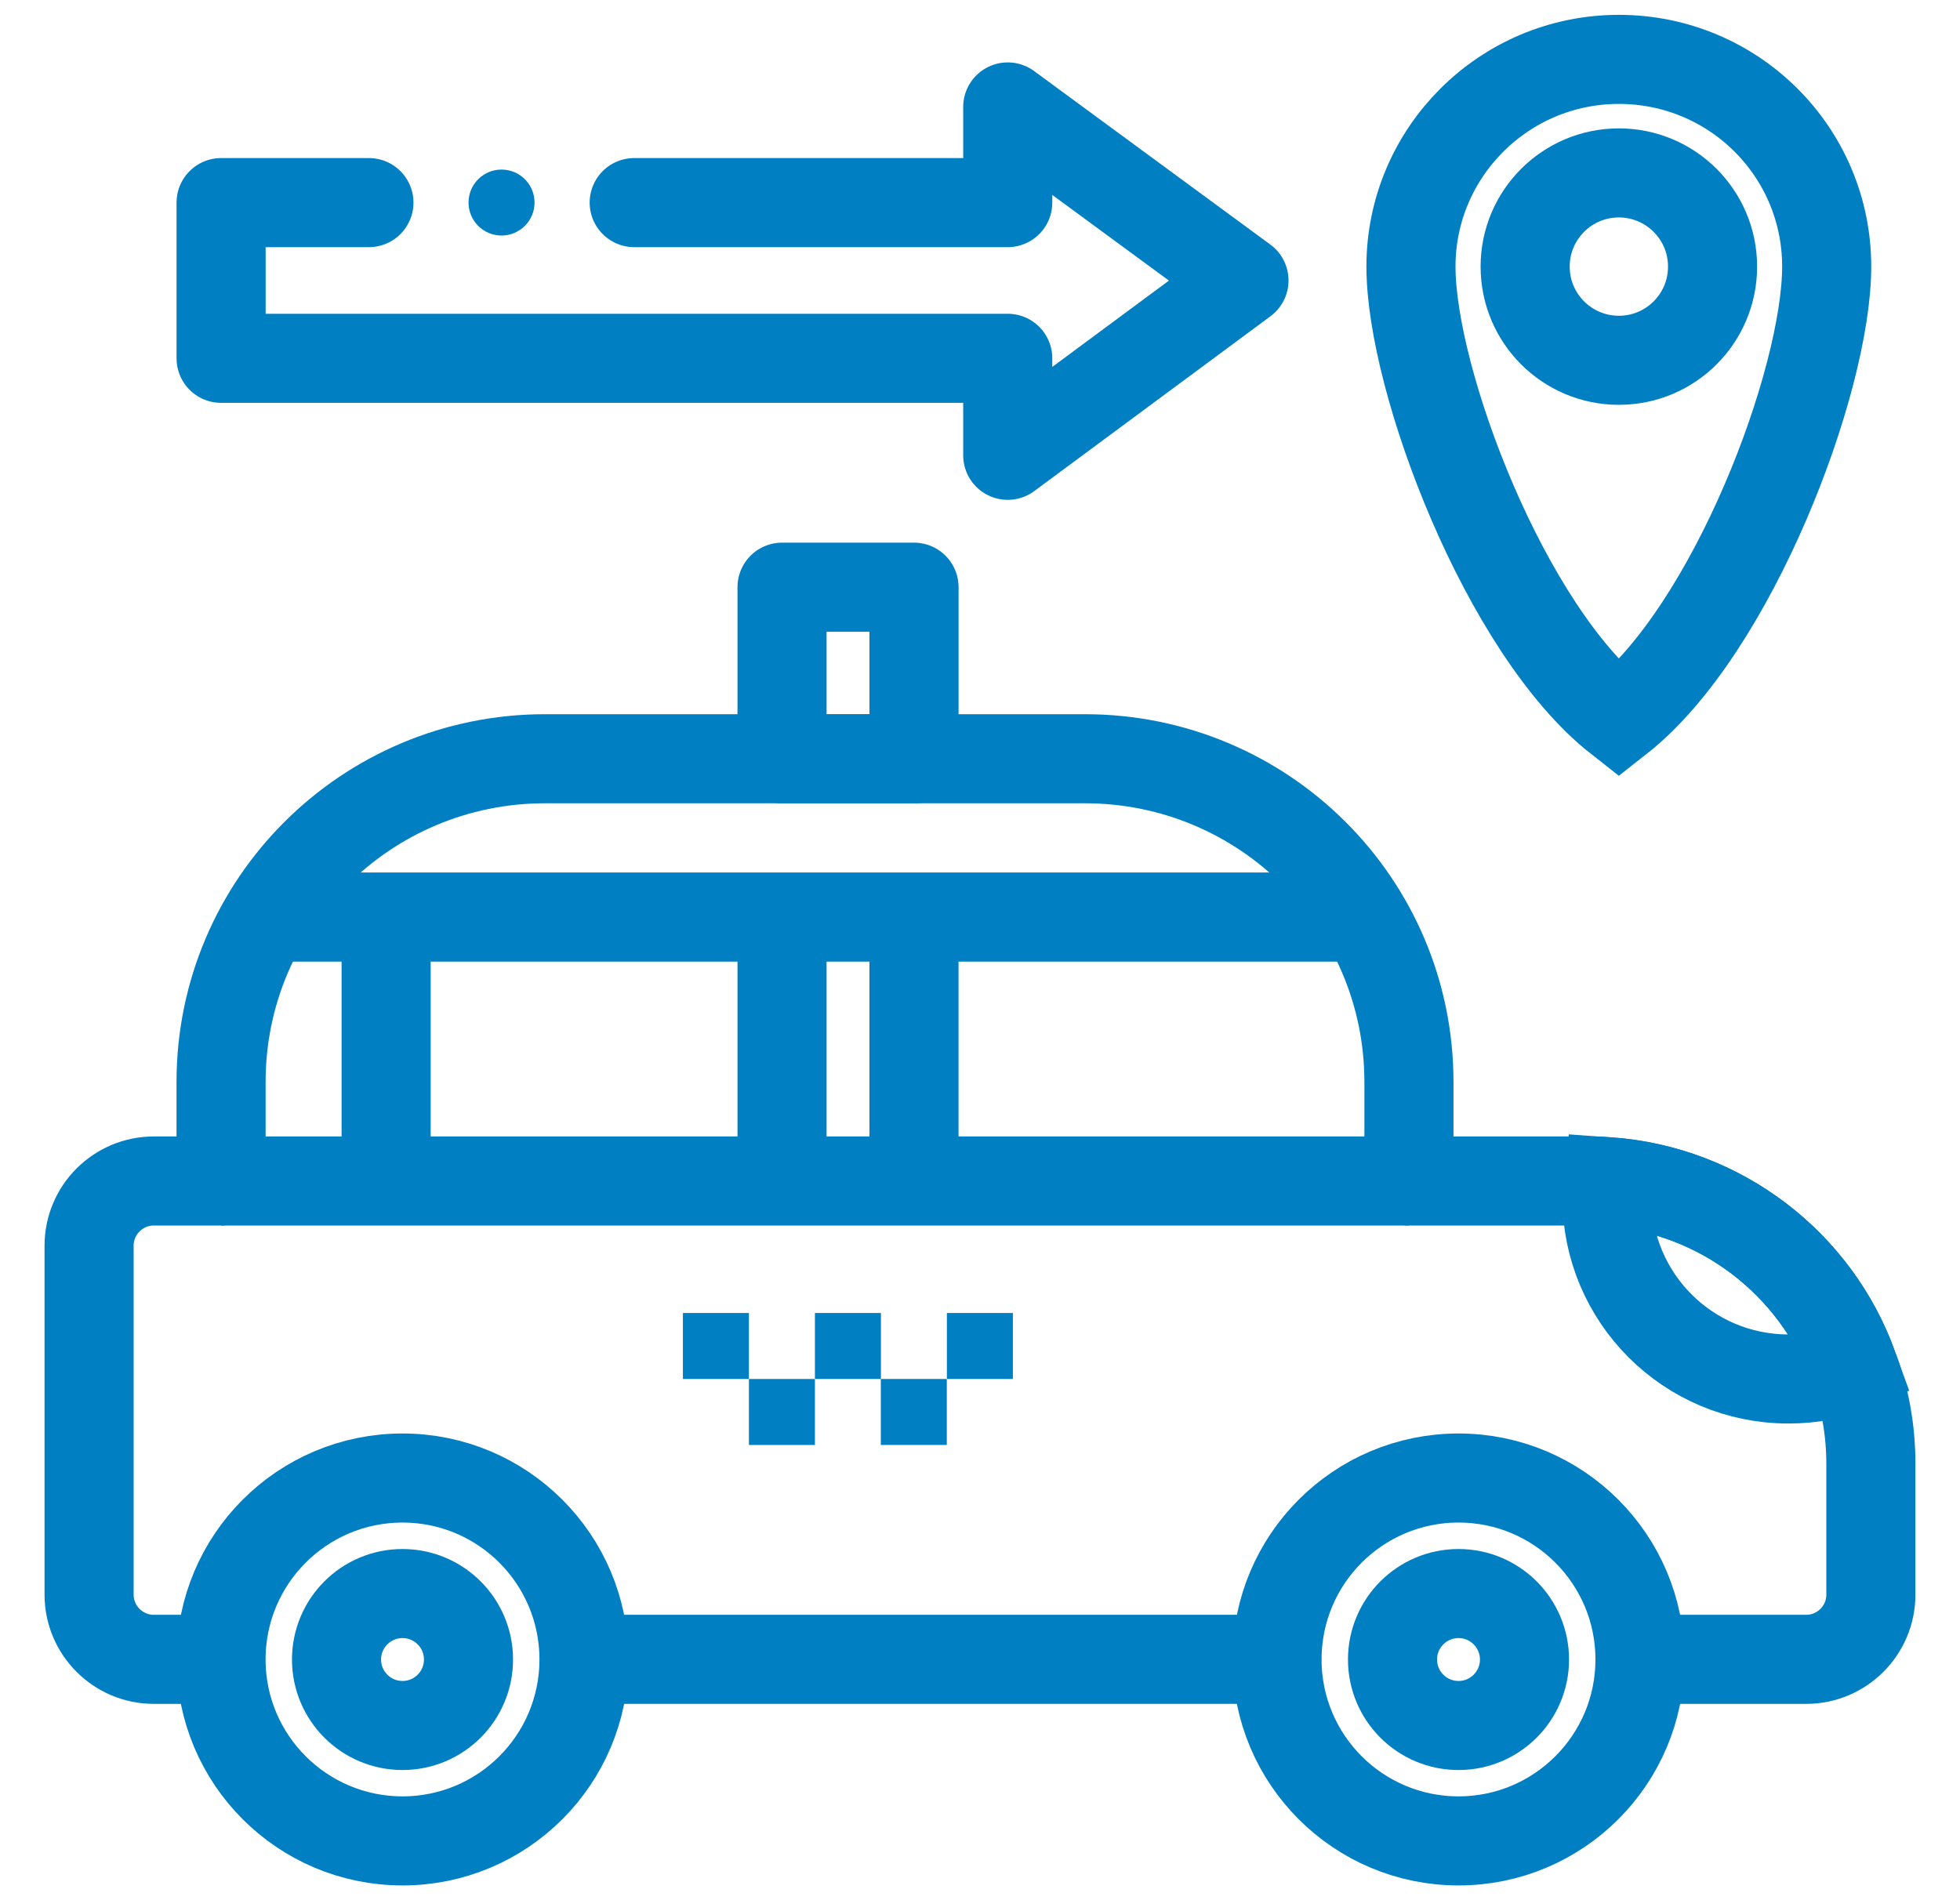
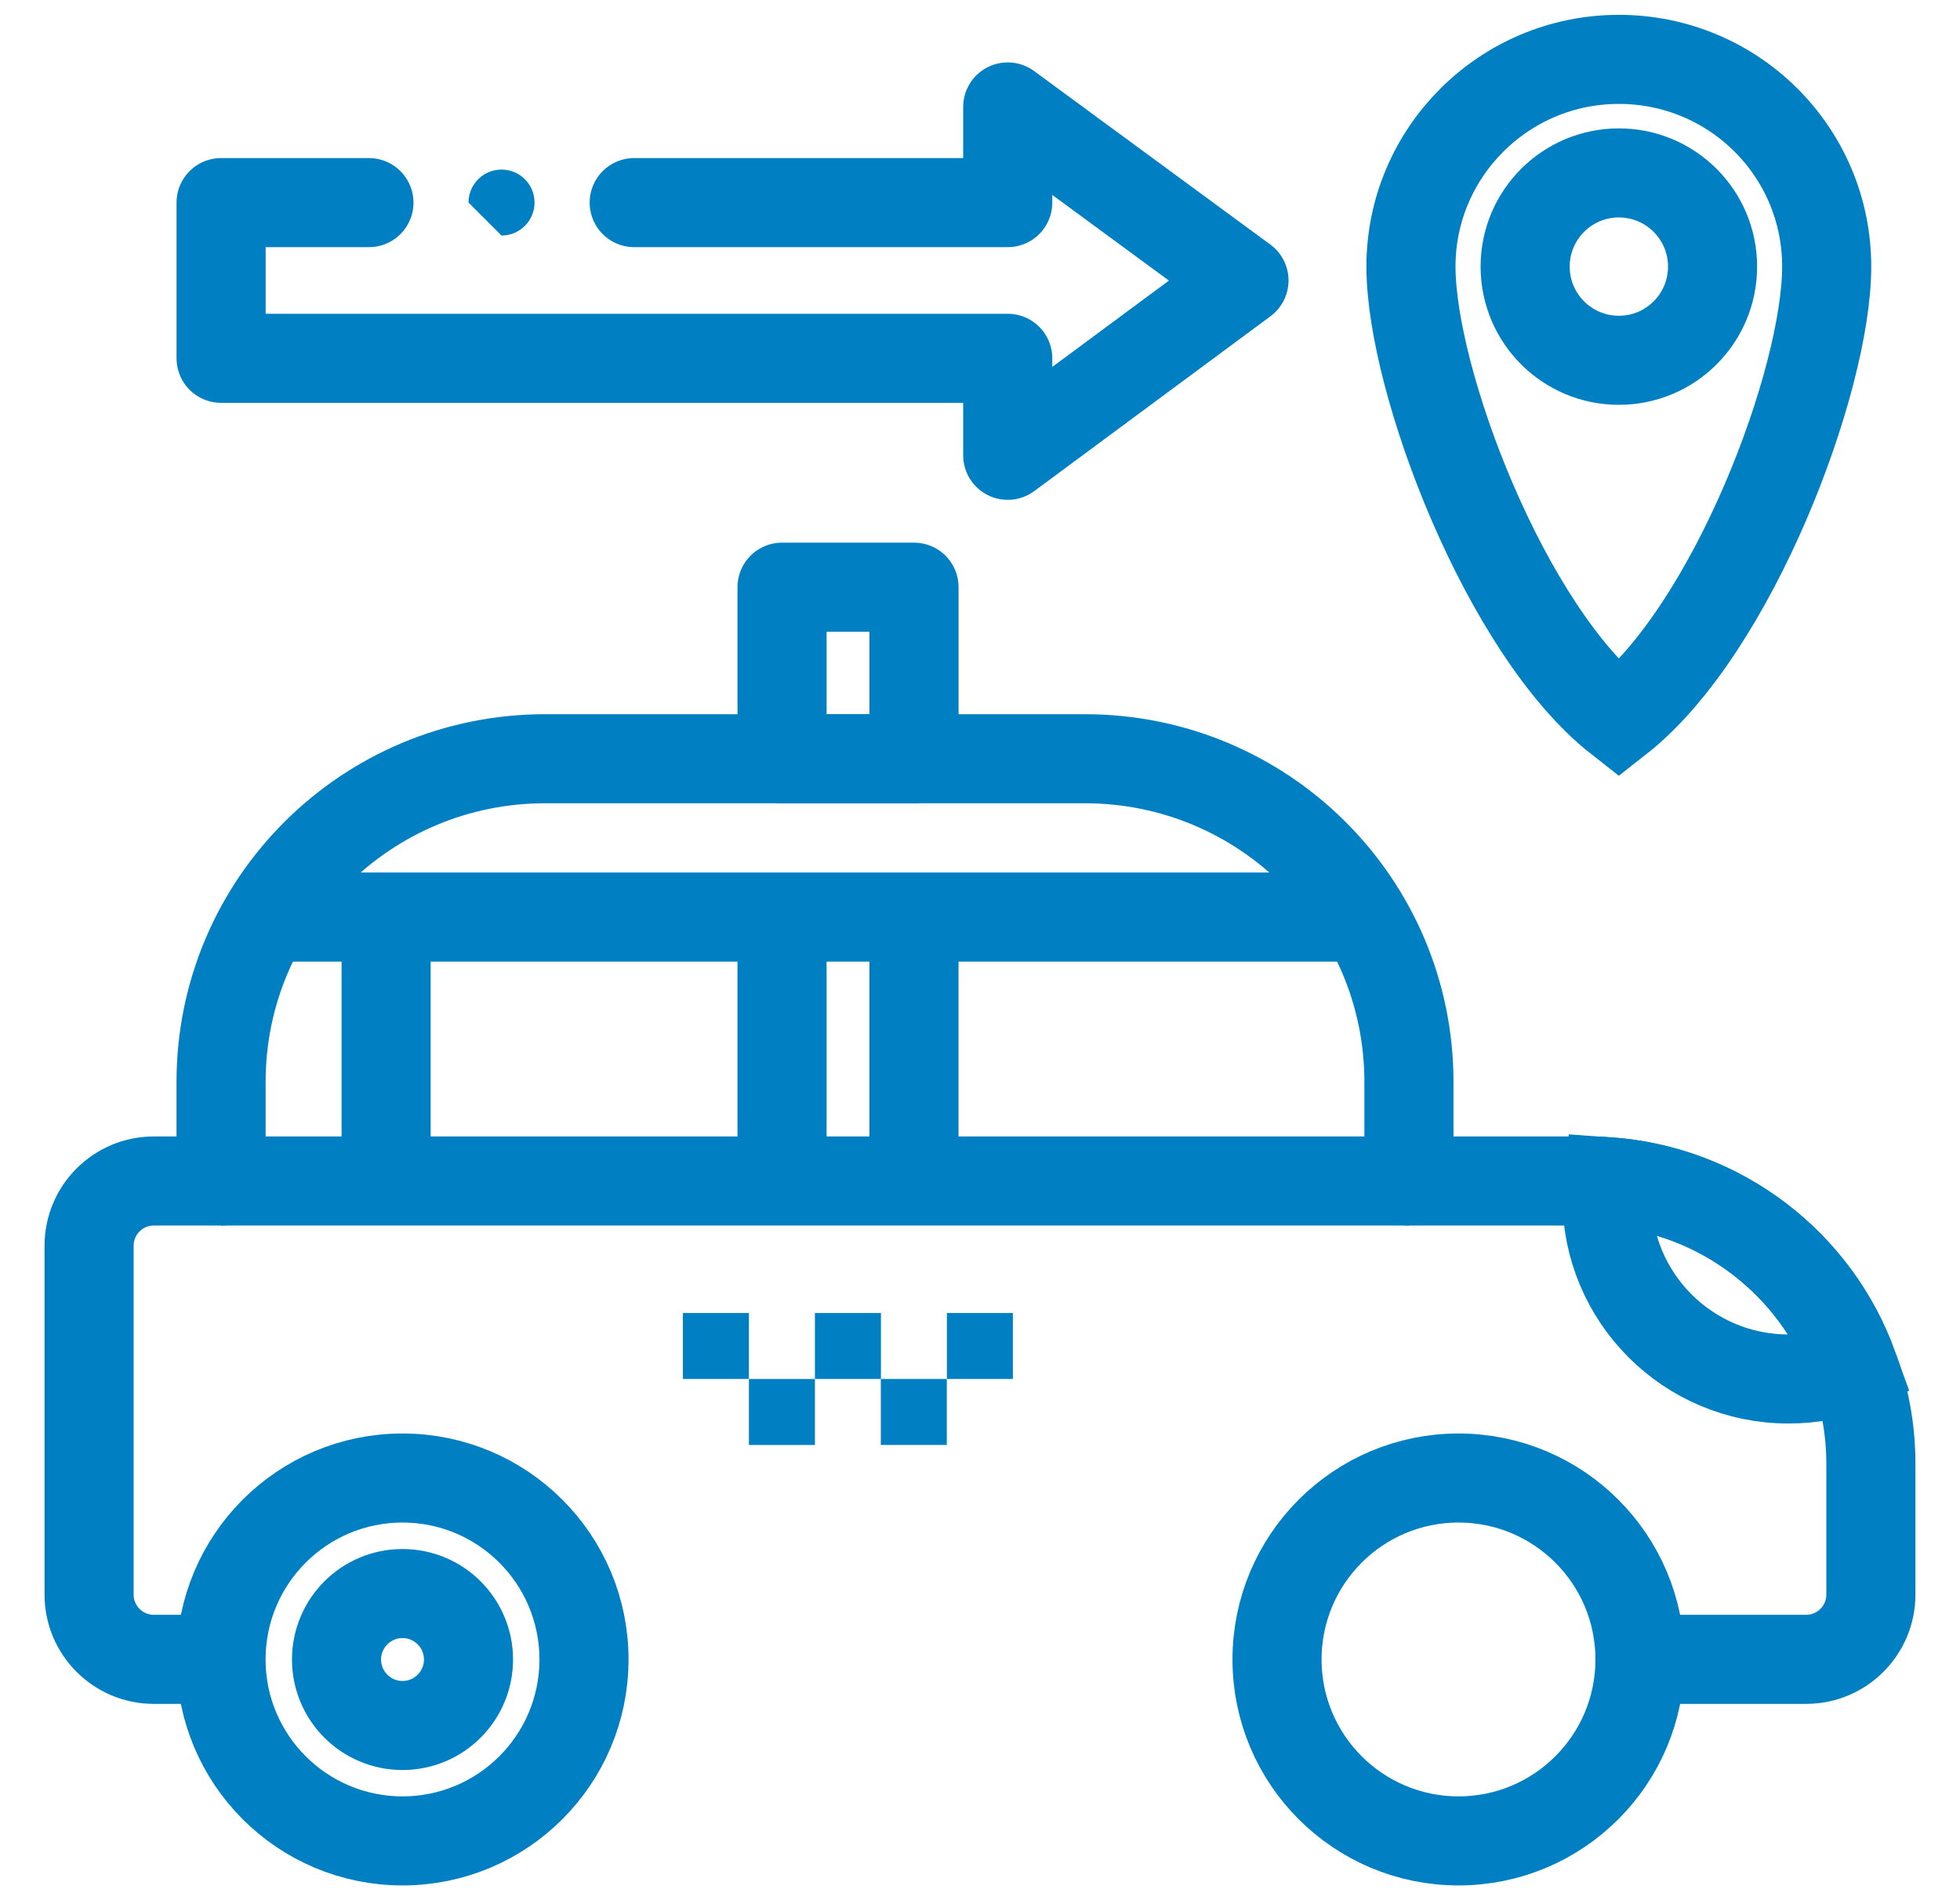
<svg xmlns="http://www.w3.org/2000/svg" width="66" height="64" viewBox="0 0 66 64" fill="none">
  <path d="M13.554 62.003C16.929 62.003 19.665 59.267 19.665 55.892C19.665 52.517 16.929 49.781 13.554 49.781C10.179 49.781 7.443 52.517 7.443 55.892C7.443 59.267 10.179 62.003 13.554 62.003Z" stroke="#007FC3" stroke-width="3" stroke-miterlimit="10" />
  <path d="M13.554 58.116C14.781 58.116 15.776 57.121 15.776 55.894C15.776 54.667 14.781 53.672 13.554 53.672C12.327 53.672 11.332 54.667 11.332 55.894C11.332 57.121 12.327 58.116 13.554 58.116Z" stroke="#007FC3" stroke-width="3" stroke-miterlimit="10" />
  <path d="M49.113 62.003C52.488 62.003 55.224 59.267 55.224 55.892C55.224 52.517 52.488 49.781 49.113 49.781C45.738 49.781 43.002 52.517 43.002 55.892C43.002 59.267 45.738 62.003 49.113 62.003Z" stroke="#007FC3" stroke-width="3" stroke-miterlimit="10" />
-   <path d="M49.113 58.116C50.34 58.116 51.335 57.121 51.335 55.894C51.335 54.667 50.34 53.672 49.113 53.672C47.886 53.672 46.891 54.667 46.891 55.894C46.891 57.121 47.886 58.116 49.113 58.116Z" stroke="#007FC3" stroke-width="3" stroke-miterlimit="10" />
  <path d="M62.4 46.023C61.733 46.312 61 46.445 60.222 46.445C56.845 46.445 54.111 43.712 54.111 40.334C54.111 40.156 54.111 39.979 54.134 39.801C57.956 40.067 61.156 42.578 62.4 46.023V46.023Z" stroke="#007FC3" stroke-width="3" stroke-miterlimit="10" />
-   <path d="M42.999 55.887H19.666" stroke="#007FC3" stroke-width="3" stroke-miterlimit="10" />
  <path d="M55.221 55.888H60.821C62.021 55.888 62.999 54.91 62.999 53.71V49.31C62.999 48.154 62.799 47.043 62.399 46.021C61.154 42.577 57.955 40.066 54.132 39.799C53.91 39.777 53.688 39.777 53.466 39.777H47.444V36.443C47.444 30.421 42.555 25.555 36.533 25.555H18.355C12.333 25.555 7.444 30.421 7.444 36.443V39.777H5.178C3.978 39.777 3 40.754 3 41.954V53.71C3 54.91 3.978 55.888 5.178 55.888H7.444" stroke="#007FC3" stroke-width="3" stroke-linejoin="round" />
  <path d="M7.445 39.777H47.445" stroke="#007FC3" stroke-width="3" stroke-linejoin="round" />
  <path d="M8.977 30.887H45.909" stroke="#007FC3" stroke-width="3" stroke-linejoin="round" />
  <path d="M26.334 30.887V39.776" stroke="#007FC3" stroke-width="3" stroke-linejoin="round" />
  <path d="M30.777 30.887V39.776" stroke="#007FC3" stroke-width="3" stroke-linejoin="round" />
  <path d="M13.002 30.887V39.776" stroke="#007FC3" stroke-width="3" stroke-linejoin="round" />
  <path d="M30.778 19.777H26.334V25.555H30.778V19.777Z" stroke="#007FC3" stroke-width="3" stroke-linejoin="round" />
  <path d="M25.218 44.223H22.996V46.445H25.218V44.223Z" fill="#007FC3" />
  <path d="M27.441 46.446H25.219V48.668H27.441V46.446Z" fill="#007FC3" />
  <path d="M29.664 44.223H27.441V46.445H29.664V44.223Z" fill="#007FC3" />
  <path d="M34.107 44.223H31.885V46.445H34.107V44.223Z" fill="#007FC3" />
  <path d="M31.882 46.445H29.66V48.667H31.882V46.445Z" fill="#007FC3" />
  <path d="M54.513 12.135C56.256 12.135 57.668 10.723 57.668 8.98C57.668 7.237 56.256 5.824 54.513 5.824C52.77 5.824 51.357 7.237 51.357 8.98C51.357 10.723 52.77 12.135 54.513 12.135Z" stroke="#007FC3" stroke-width="3" stroke-miterlimit="10" />
  <path d="M54.512 2C50.645 2 47.512 5.133 47.512 8.978C47.512 12.822 50.689 21.222 54.512 24.222C58.334 21.222 61.511 12.844 61.511 8.978C61.511 5.111 58.378 2 54.512 2V2Z" stroke="#007FC3" stroke-width="3" stroke-miterlimit="10" />
  <path d="M21.356 6.824H33.934V3.602L41.889 9.446L33.934 15.335V12.068H7.445V6.824H12.423" stroke="#007FC3" stroke-width="3" stroke-linecap="round" stroke-linejoin="round" />
-   <path d="M16.888 7.933C17.502 7.933 18 7.436 18 6.822C18 6.208 17.502 5.711 16.888 5.711C16.275 5.711 15.777 6.208 15.777 6.822C15.777 7.436 16.275 7.933 16.888 7.933Z" fill="#007FC3" />
+   <path d="M16.888 7.933C17.502 7.933 18 7.436 18 6.822C18 6.208 17.502 5.711 16.888 5.711C16.275 5.711 15.777 6.208 15.777 6.822Z" fill="#007FC3" />
</svg>